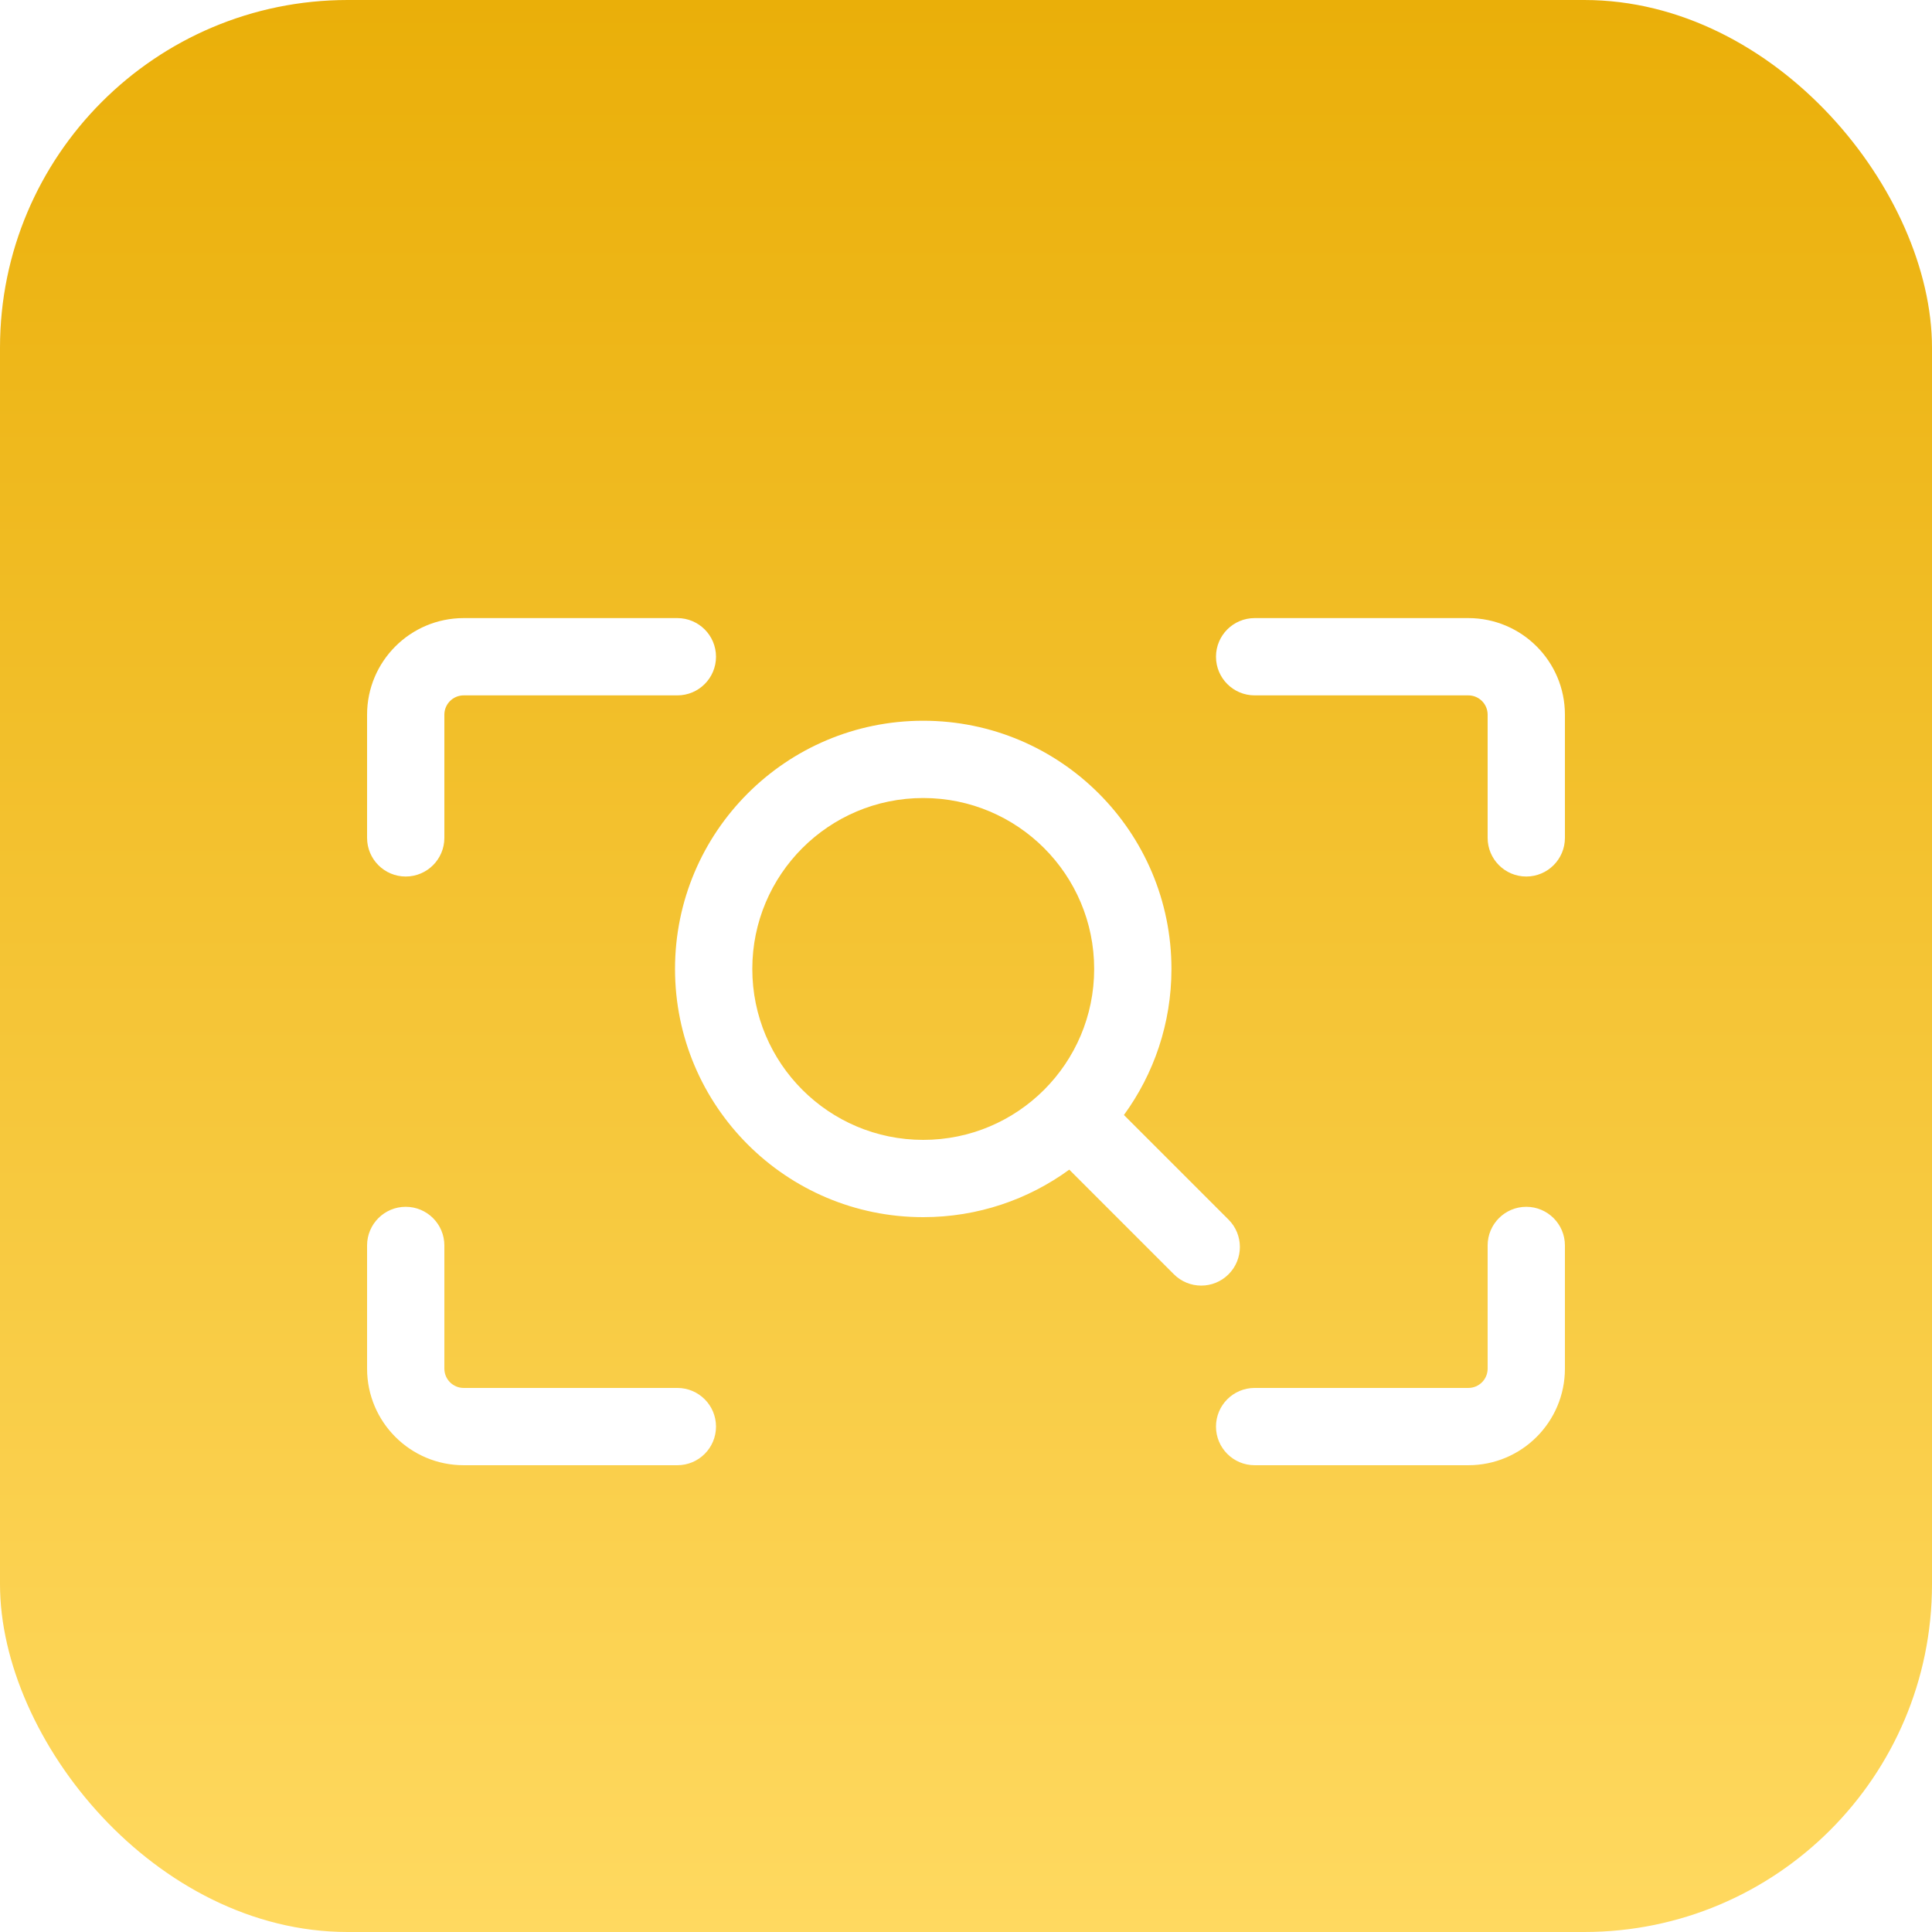
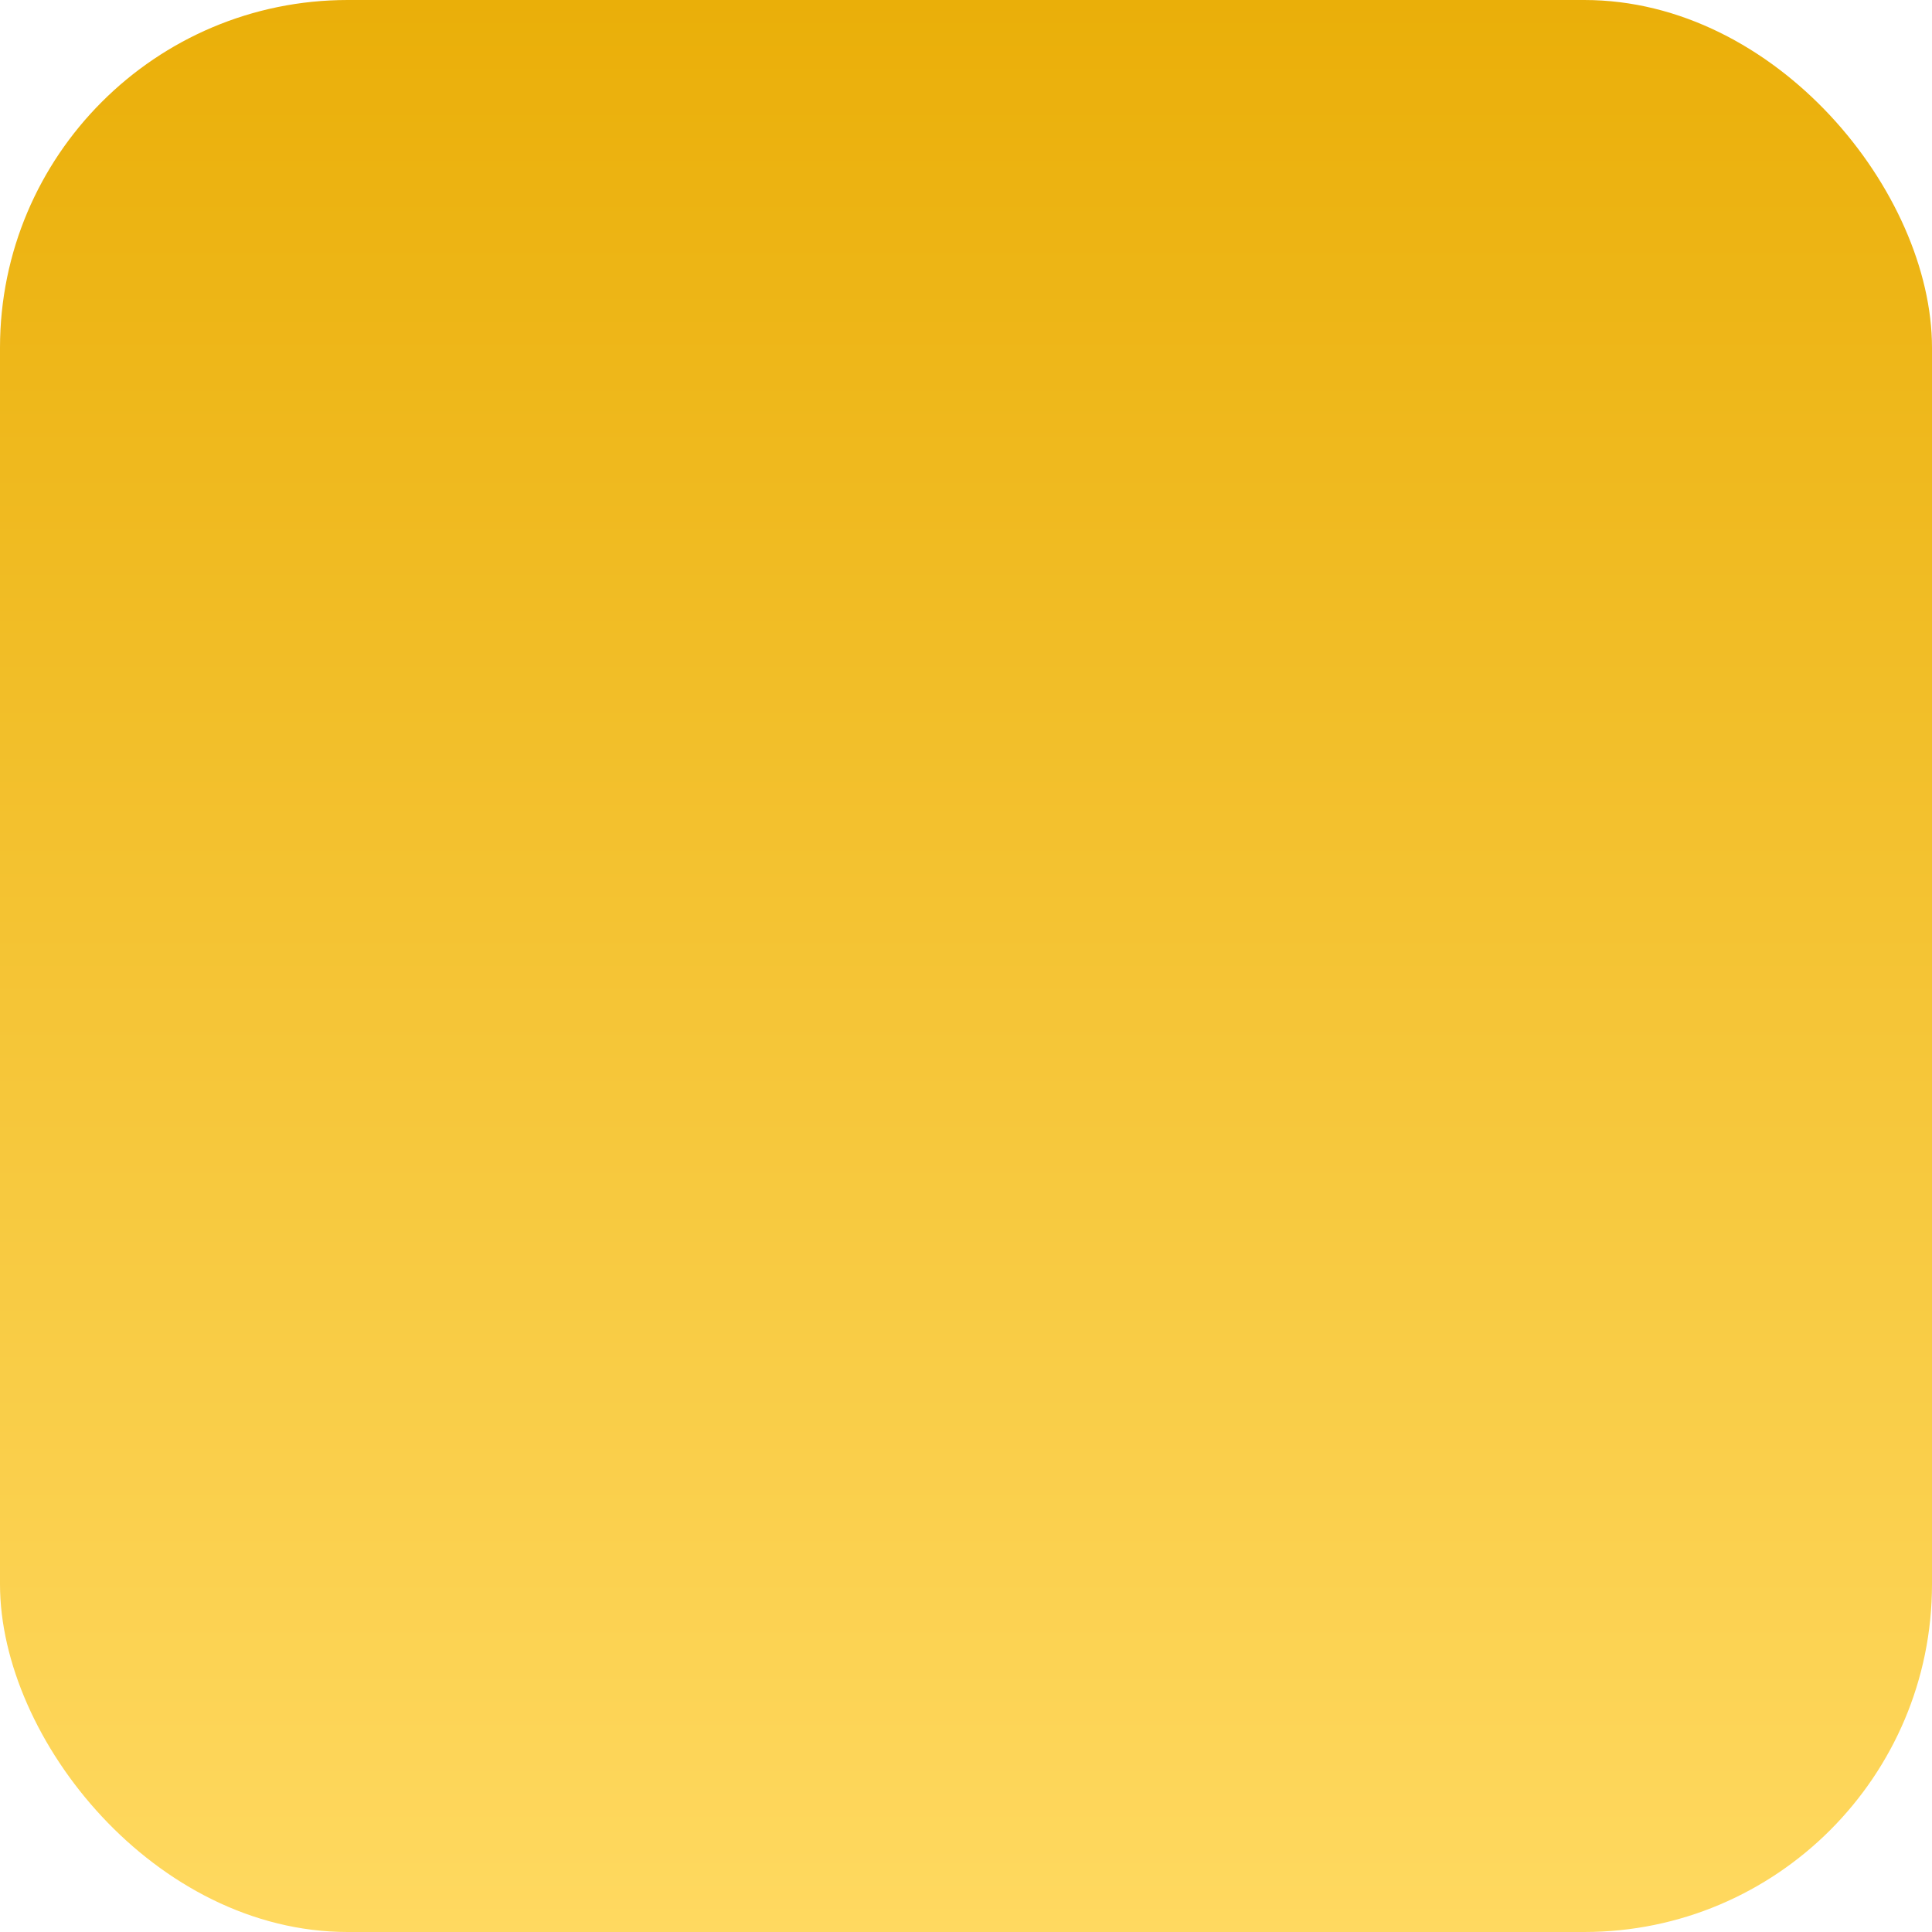
<svg xmlns="http://www.w3.org/2000/svg" width="200" height="200" viewBox="0 0 200 200" fill="none">
  <rect width="200" height="200" rx="36" fill="url(#paint0_linear_1883_6805)" />
  <g filter="url(#filter0_ddddii_1883_6805)">
-     <path d="M38 133.847V121.096C38 118.887 39.791 117.096 42 117.096C44.209 117.096 46 118.887 46 121.096V133.847C46 134.952 46.895 135.847 48 135.847H70.121C72.33 135.847 74.121 137.638 74.121 139.847C74.121 142.056 72.33 143.847 70.121 143.847H48C42.477 143.847 38 139.37 38 133.847ZM154 133.847V121.096C154 118.887 155.791 117.096 158 117.096C160.209 117.096 162 118.887 162 121.096V133.847C162 139.37 157.523 143.847 152 143.847H129.879C127.67 143.847 125.879 142.056 125.879 139.847C125.879 137.638 127.67 135.847 129.879 135.847H152C153.105 135.847 154 134.952 154 133.847ZM113.268 92.473C113.267 82.701 105.345 74.779 95.572 74.779C85.8 74.779 77.878 82.701 77.878 92.473C77.878 102.246 85.8 110.168 95.572 110.168C105.345 110.168 113.268 102.246 113.268 92.473ZM38 78.905V66.153C38 60.63 42.477 56.153 48 56.153H70.121C72.33 56.153 74.121 57.944 74.121 60.153C74.121 62.362 72.33 64.153 70.121 64.153H48C46.895 64.153 46 65.048 46 66.153V78.905C46 81.114 44.209 82.905 42 82.905C39.791 82.905 38 81.114 38 78.905ZM154 78.905V66.153C154 65.048 153.105 64.153 152 64.153H129.879C127.67 64.153 125.879 62.362 125.879 60.153C125.879 57.944 127.67 56.153 129.879 56.153H152C157.523 56.153 162 60.63 162 66.153V78.905C162 81.114 160.209 82.905 158 82.905C155.791 82.905 154 81.114 154 78.905ZM121.268 92.473C121.268 98.125 119.44 103.35 116.348 107.592L127.18 118.423C128.742 119.985 128.742 122.518 127.18 124.081C125.618 125.643 123.085 125.643 121.522 124.081L110.691 113.249C106.449 116.341 101.224 118.168 95.572 118.168C81.382 118.168 69.878 106.664 69.878 92.473C69.878 78.283 81.382 66.779 95.572 66.779C109.763 66.779 121.267 78.282 121.268 92.473Z" fill="white" />
-   </g>
+     </g>
  <defs>
    <filter id="filter0_ddddii_1883_6805" x="29" y="53.153" width="142" height="105.694" filterUnits="userSpaceOnUse" color-interpolation-filters="sRGB">
      <feFlood flood-opacity="0" result="BackgroundImageFix" />
      <feColorMatrix in="SourceAlpha" type="matrix" values="0 0 0 0 0 0 0 0 0 0 0 0 0 0 0 0 0 0 127 0" result="hardAlpha" />
      <feOffset dy="0.272" />
      <feGaussianBlur stdDeviation="0.204" />
      <feColorMatrix type="matrix" values="0 0 0 0 0 0 0 0 0 0 0 0 0 0 0 0 0 0 0.055 0" />
      <feBlend mode="normal" in2="BackgroundImageFix" result="effect1_dropShadow_1883_6805" />
      <feColorMatrix in="SourceAlpha" type="matrix" values="0 0 0 0 0 0 0 0 0 0 0 0 0 0 0 0 0 0 127 0" result="hardAlpha" />
      <feOffset dy="0.751" />
      <feGaussianBlur stdDeviation="0.563" />
      <feColorMatrix type="matrix" values="0 0 0 0 0 0 0 0 0 0 0 0 0 0 0 0 0 0 0.085 0" />
      <feBlend mode="normal" in2="effect1_dropShadow_1883_6805" result="effect2_dropShadow_1883_6805" />
      <feColorMatrix in="SourceAlpha" type="matrix" values="0 0 0 0 0 0 0 0 0 0 0 0 0 0 0 0 0 0 127 0" result="hardAlpha" />
      <feOffset dy="1.809" />
      <feGaussianBlur stdDeviation="1.357" />
      <feColorMatrix type="matrix" values="0 0 0 0 0 0 0 0 0 0 0 0 0 0 0 0 0 0 0.125 0" />
      <feBlend mode="normal" in2="effect2_dropShadow_1883_6805" result="effect3_dropShadow_1883_6805" />
      <feColorMatrix in="SourceAlpha" type="matrix" values="0 0 0 0 0 0 0 0 0 0 0 0 0 0 0 0 0 0 127 0" result="hardAlpha" />
      <feOffset dy="6" />
      <feGaussianBlur stdDeviation="4.5" />
      <feColorMatrix type="matrix" values="0 0 0 0 0 0 0 0 0 0 0 0 0 0 0 0 0 0 0.15 0" />
      <feBlend mode="normal" in2="effect3_dropShadow_1883_6805" result="effect4_dropShadow_1883_6805" />
      <feBlend mode="normal" in="SourceGraphic" in2="effect4_dropShadow_1883_6805" result="shape" />
      <feColorMatrix in="SourceAlpha" type="matrix" values="0 0 0 0 0 0 0 0 0 0 0 0 0 0 0 0 0 0 127 0" result="hardAlpha" />
      <feOffset dy="-2" />
      <feGaussianBlur stdDeviation="3" />
      <feComposite in2="hardAlpha" operator="arithmetic" k2="-1" k3="1" />
      <feColorMatrix type="matrix" values="0 0 0 0 0.804 0 0 0 0 0.871 0 0 0 0 0.86 0 0 0 1 0" />
      <feBlend mode="normal" in2="shape" result="effect5_innerShadow_1883_6805" />
      <feColorMatrix in="SourceAlpha" type="matrix" values="0 0 0 0 0 0 0 0 0 0 0 0 0 0 0 0 0 0 127 0" result="hardAlpha" />
      <feOffset dy="1" />
      <feGaussianBlur stdDeviation="0.5" />
      <feComposite in2="hardAlpha" operator="arithmetic" k2="-1" k3="1" />
      <feColorMatrix type="matrix" values="0 0 0 0 1 0 0 0 0 1 0 0 0 0 1 0 0 0 0.78 0" />
      <feBlend mode="normal" in2="effect5_innerShadow_1883_6805" result="effect6_innerShadow_1883_6805" />
    </filter>
    <linearGradient id="paint0_linear_1883_6805" x1="100" y1="0" x2="100" y2="200" gradientUnits="userSpaceOnUse">
      <stop stop-color="#EAAF09" />
      <stop offset="1" stop-color="#FFD960" />
    </linearGradient>
  </defs>
</svg>